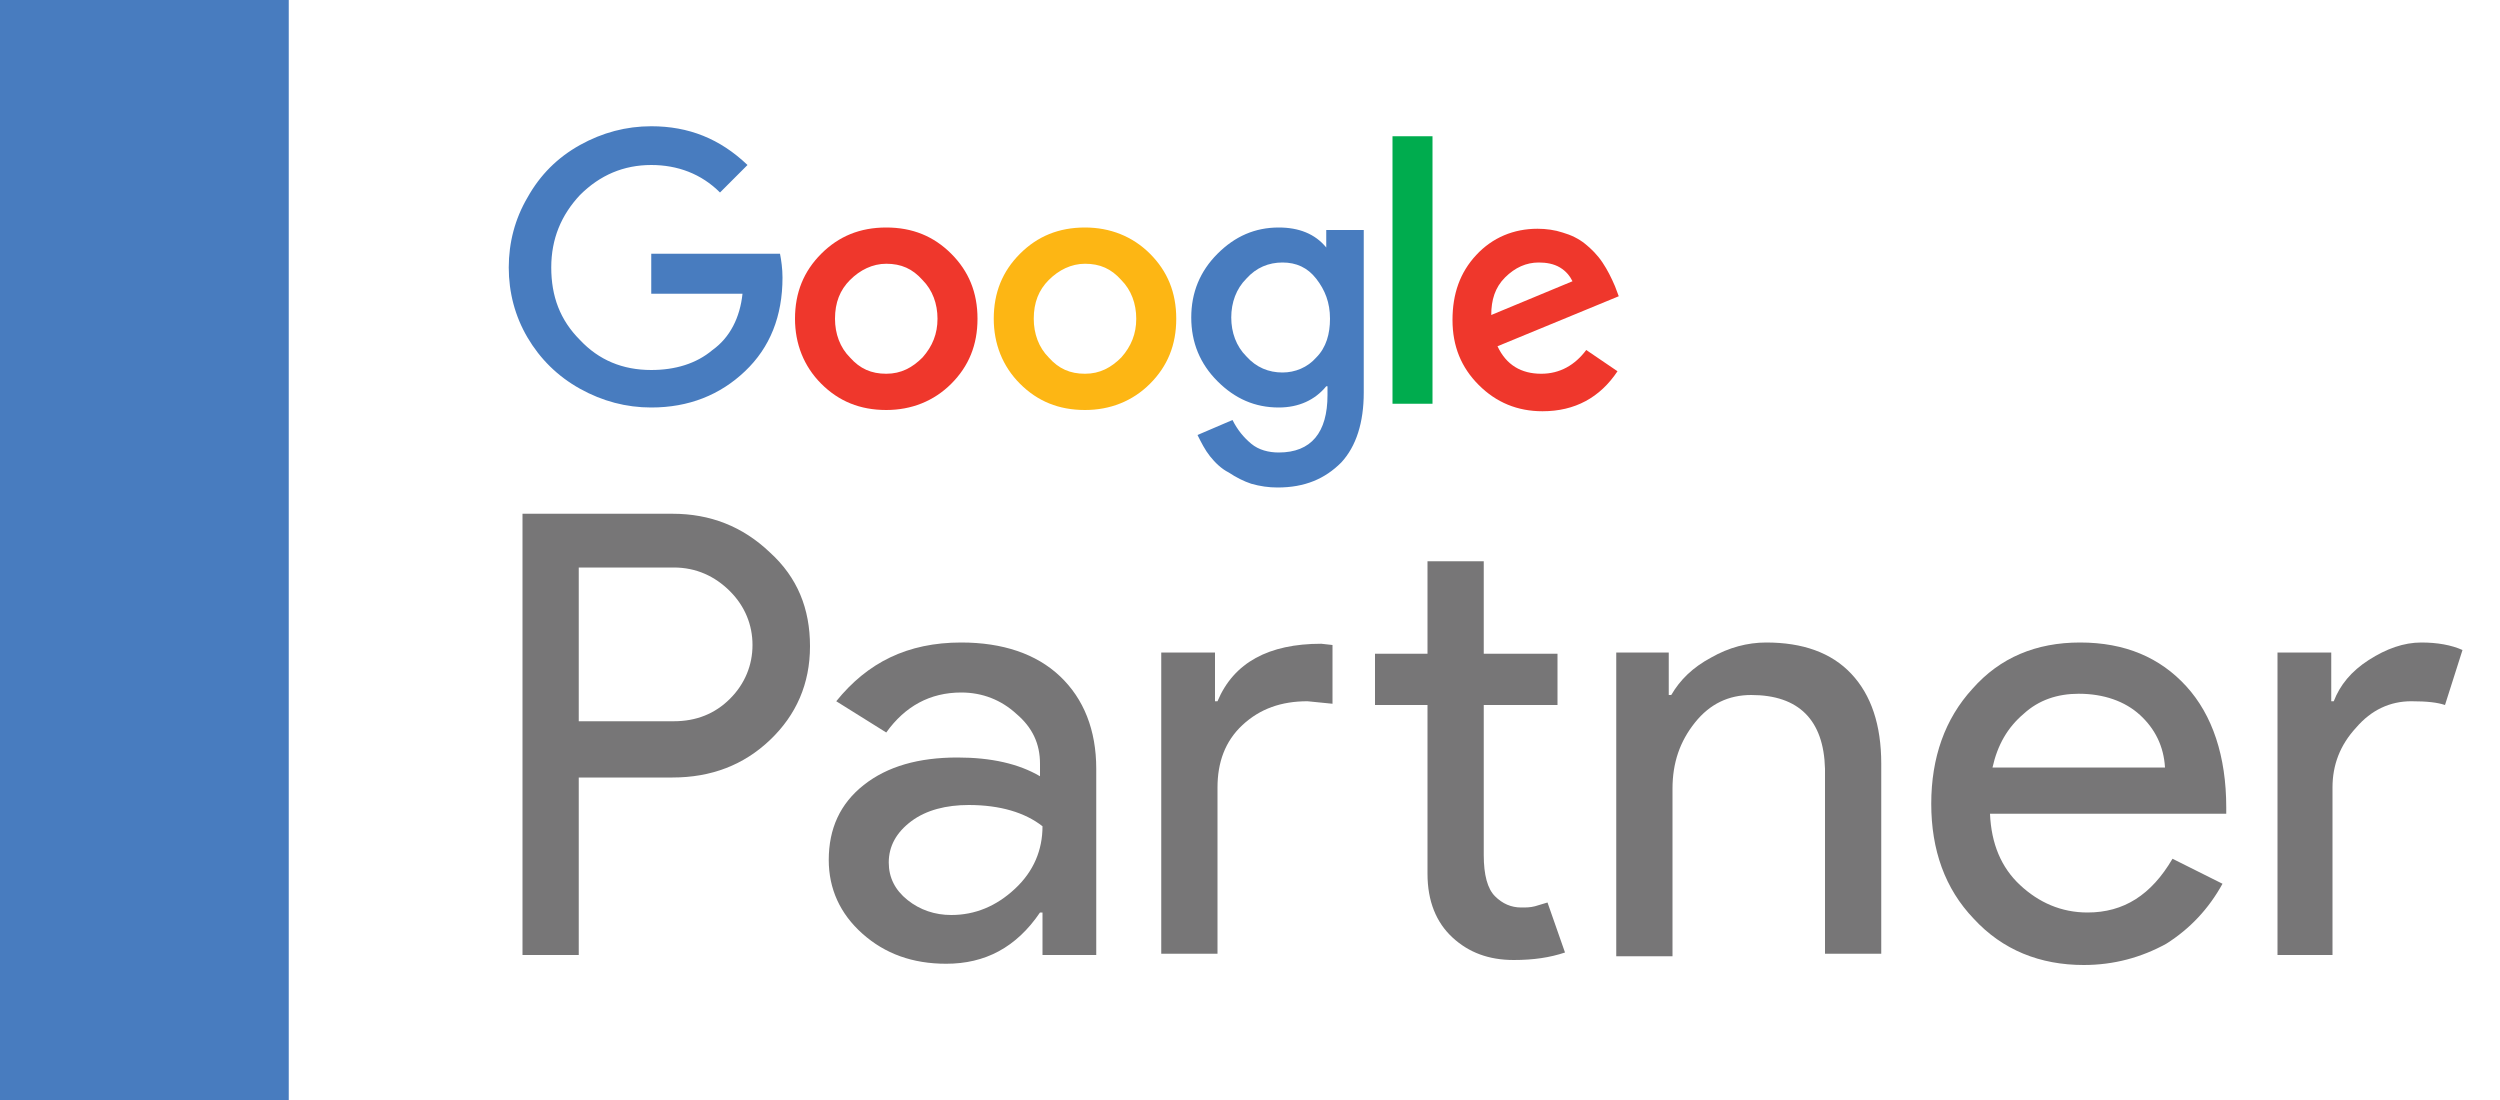
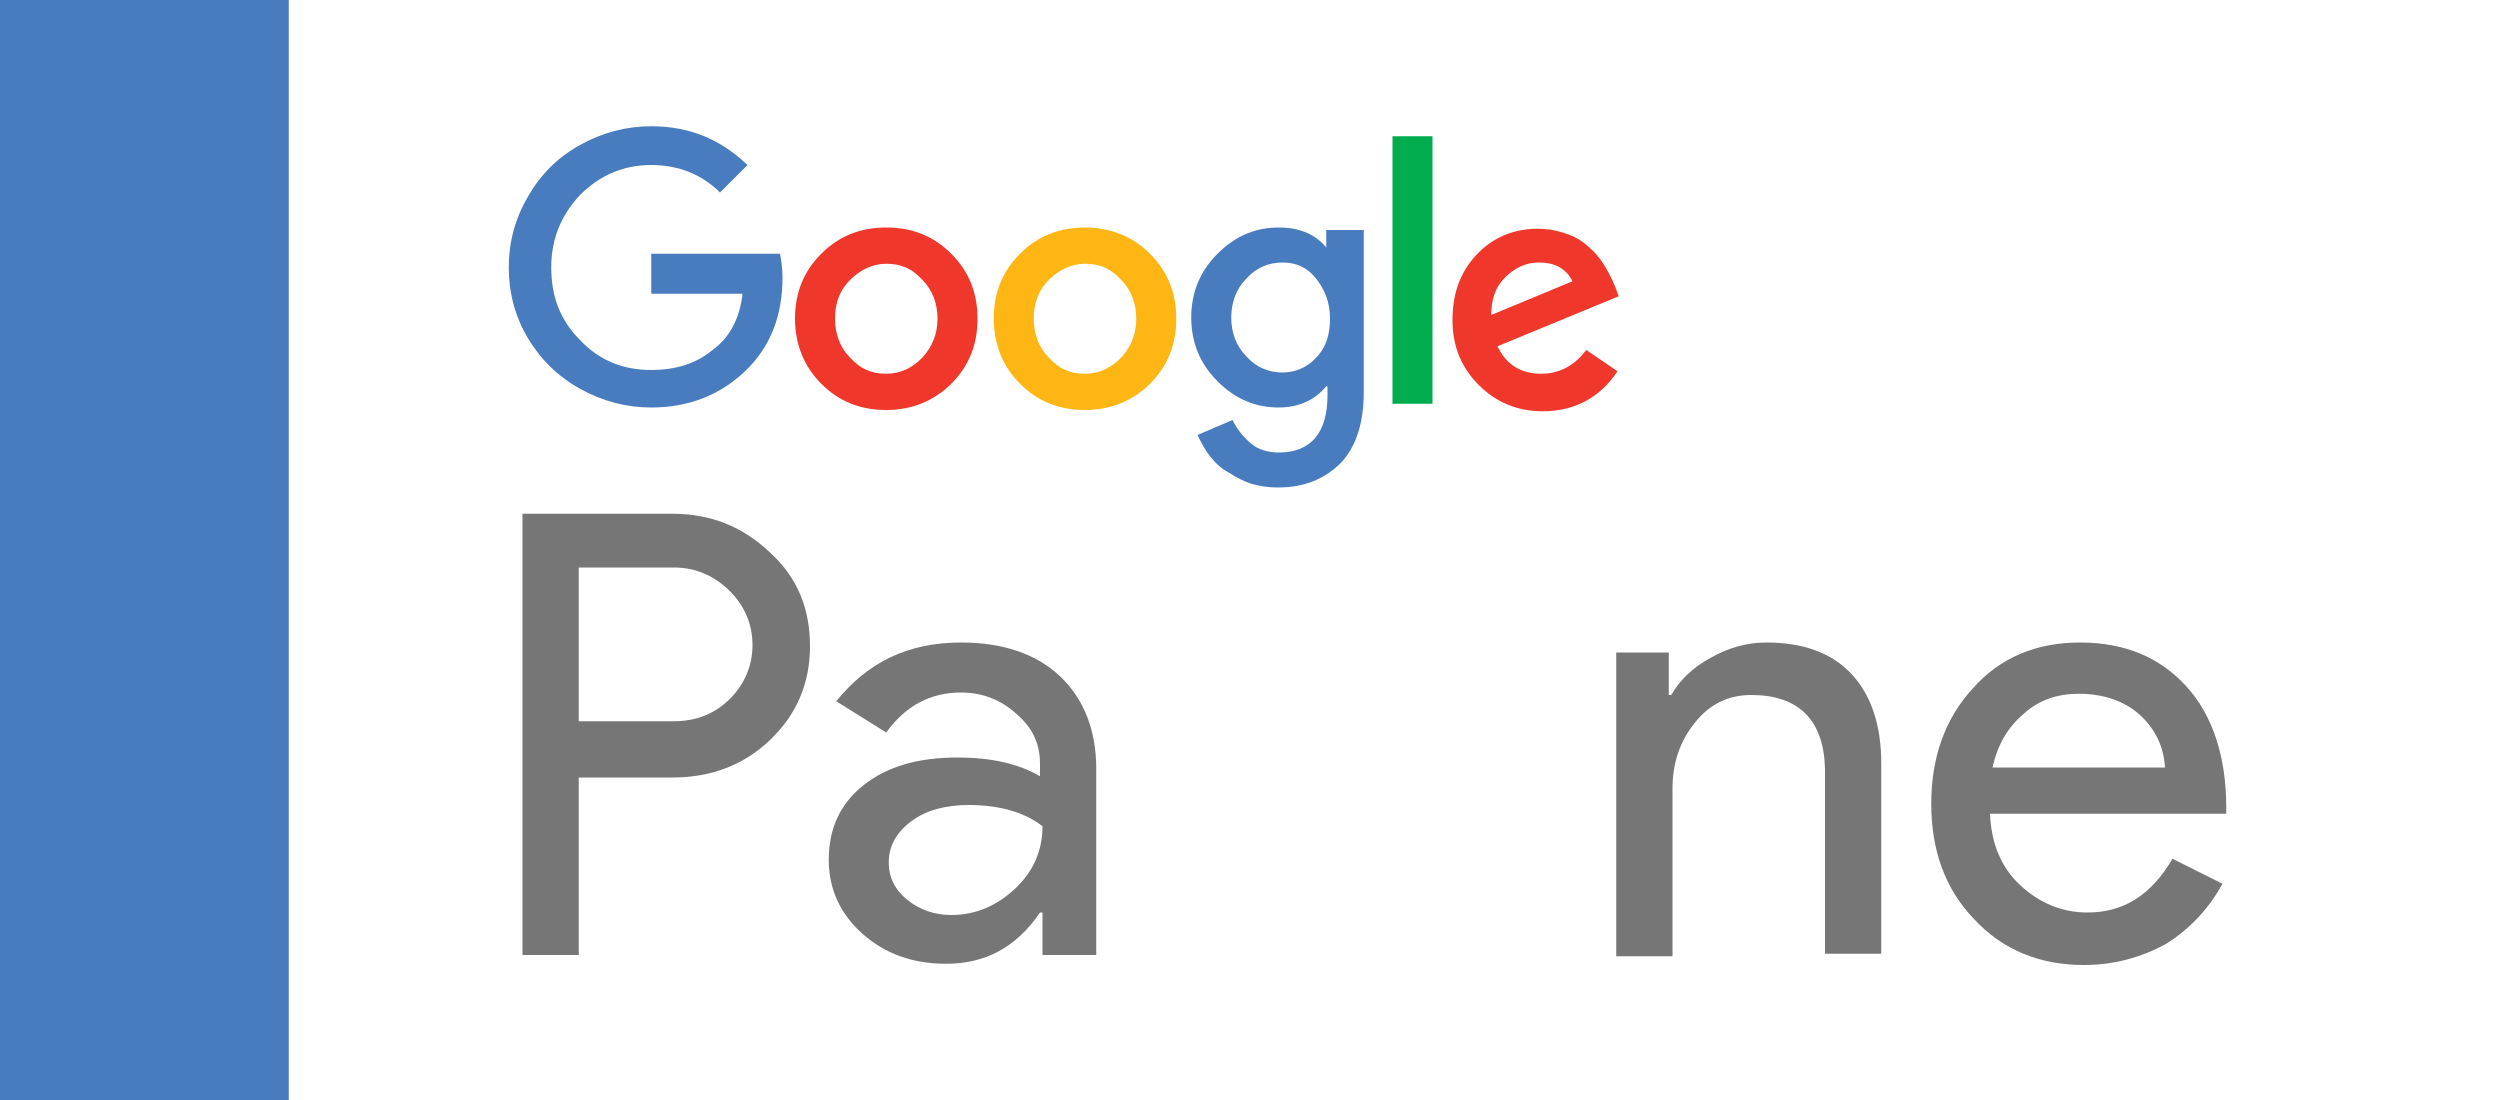
<svg xmlns="http://www.w3.org/2000/svg" id="Layer_1" x="0px" y="0px" viewBox="0 0 200 88" style="enable-background:new 0 0 200 88;" xml:space="preserve">
  <style type="text/css">	.st0{fill:#777677;}	.st1{fill:none;}	.st2{fill:#487CBF;}	.st3{fill:#EF372C;}	.st4{fill:#00AC4E;}	.st5{fill:#FDB614;}</style>
  <g>
    <g>
      <path class="st0" d="M46.3,62.1v14.3h-4.5V41.1h12c3,0,5.6,1,7.8,3.1c2.2,2,3.2,4.5,3.2,7.5c0,3-1.1,5.5-3.2,7.5   c-2.1,2-4.7,3-7.8,3H46.3z M46.3,45.4v12.3h7.6c1.8,0,3.3-0.6,4.5-1.8c1.2-1.2,1.8-2.7,1.8-4.3c0-1.6-0.6-3.1-1.8-4.3   c-1.2-1.2-2.7-1.9-4.5-1.9H46.3z" />
      <path class="st0" d="M76.9,51.4c3.3,0,6,0.9,7.9,2.7c1.9,1.8,2.9,4.3,2.9,7.4v14.9h-4.3V73h-0.2c-1.9,2.8-4.4,4.1-7.5,4.1   c-2.7,0-4.9-0.8-6.7-2.4c-1.8-1.6-2.7-3.6-2.7-5.9c0-2.5,0.9-4.5,2.8-6c1.9-1.5,4.4-2.2,7.5-2.2c2.7,0,4.9,0.5,6.6,1.5v-1   c0-1.6-0.6-2.9-1.9-4c-1.2-1.1-2.7-1.7-4.4-1.7c-2.5,0-4.5,1.1-6,3.2l-4-2.5C69.4,53,72.6,51.4,76.9,51.4z M71.1,69   c0,1.2,0.5,2.2,1.5,3c1,0.8,2.2,1.2,3.5,1.2c1.9,0,3.6-0.7,5.1-2.1c1.5-1.4,2.2-3.1,2.2-5c-1.4-1.1-3.4-1.7-5.9-1.7   c-1.8,0-3.4,0.4-4.6,1.3C71.7,66.6,71.1,67.7,71.1,69z" />
-       <path class="st0" d="M92.9,52.2h4.3v3.9h0.2c1.3-3.1,4.1-4.6,8.3-4.6l0.9,0.1v4.7l-2-0.2c-2.1,0-3.8,0.6-5.2,1.9c-1.4,1.3-2,3-2,5   v13.3h-4.5V52.2z M121.1,76.8c-2,0-3.6-0.6-4.9-1.8c-1.3-1.2-2-2.9-2-5.1V56.4H110v-4.1h4.2v-7.4h4.5v7.4h5.9v4.1h-5.9v12   c0,1.6,0.3,2.7,0.9,3.3c0.6,0.6,1.3,0.9,2.1,0.9c0.4,0,0.7,0,1.1-0.1c0.3-0.1,0.7-0.2,1-0.3l1.4,4C124,76.6,122.7,76.8,121.1,76.8   z" />
      <path class="st0" d="M129.2,52.2h4.3v3.4h0.2c0.7-1.2,1.7-2.2,3.2-3c1.4-0.8,2.9-1.2,4.4-1.2c2.9,0,5.2,0.8,6.8,2.5   c1.6,1.7,2.4,4.1,2.4,7.2v15.2H146V61.5c-0.1-3.9-2.1-5.9-5.9-5.9c-1.8,0-3.3,0.7-4.5,2.2c-1.2,1.5-1.8,3.2-1.8,5.3v13.4h-4.5   V52.2z" />
      <path class="st0" d="M166.7,77.2c-3.5,0-6.5-1.2-8.8-3.7c-2.3-2.4-3.4-5.5-3.4-9.2c0-3.7,1.1-6.8,3.3-9.2c2.2-2.5,5.1-3.7,8.6-3.7   c3.6,0,6.4,1.2,8.5,3.5c2.1,2.3,3.2,5.6,3.2,9.7l0,0.5h-18.9c0.1,2.4,0.9,4.3,2.4,5.7c1.5,1.4,3.3,2.2,5.4,2.2   c2.9,0,5.1-1.4,6.8-4.3l4,2c-1.1,2-2.6,3.6-4.5,4.8C171.3,76.6,169.1,77.2,166.7,77.2z M159.4,61.4h13.8c-0.1-1.7-0.8-3.1-2-4.2   c-1.2-1.1-2.9-1.7-4.9-1.7c-1.7,0-3.2,0.5-4.4,1.6C160.6,58.2,159.8,59.6,159.4,61.4z" />
-       <path class="st0" d="M186.7,76.4h-4.5V52.2h4.3v3.9h0.2c0.5-1.3,1.4-2.4,2.8-3.3c1.4-0.9,2.8-1.4,4.2-1.4c1.3,0,2.4,0.2,3.3,0.6   l-1.4,4.4c-0.6-0.2-1.4-0.3-2.7-0.3c-1.7,0-3.2,0.7-4.4,2.1c-1.3,1.4-1.9,3-1.9,4.8V76.4z" />
    </g>
    <path class="st1" d="M70.9,21c-1.2,0-2.1,0.4-2.9,1.3c-0.8,0.8-1.2,1.9-1.2,3.1c0,1.2,0.4,2.3,1.2,3.1c0.8,0.8,1.8,1.3,2.9,1.3  c1.1,0,2.1-0.4,2.9-1.3c0.8-0.9,1.2-1.9,1.2-3.1c0-1.3-0.4-2.3-1.2-3.1C73.1,21.5,72.1,21,70.9,21z" />
    <path class="st1" d="M102.6,21c-1.1,0-2,0.4-2.9,1.3c-0.8,0.8-1.2,1.9-1.2,3.1c0,1.2,0.4,2.3,1.2,3.1c0.8,0.8,1.7,1.3,2.9,1.3  c1.1,0,2-0.4,2.7-1.2c0.7-0.9,1.1-1.9,1.1-3.1c0-1.2-0.4-2.3-1.1-3.2C104.6,21.5,103.7,21,102.6,21z" />
    <path class="st1" d="M86.8,21c-1.2,0-2.1,0.4-2.9,1.3c-0.8,0.8-1.2,1.9-1.2,3.1c0,1.2,0.4,2.3,1.2,3.1c0.8,0.8,1.8,1.3,2.9,1.3  c1.1,0,2.1-0.4,2.9-1.3c0.8-0.9,1.2-1.9,1.2-3.1c0-1.3-0.4-2.3-1.2-3.1C88.9,21.5,87.9,21,86.8,21z" />
    <path class="st1" d="M124.8,21.4c-0.5-0.3-1.1-0.4-1.7-0.4c-1,0-1.9,0.4-2.7,1.2c-0.8,0.8-1.1,1.8-1.1,3l6.5-2.7  C125.6,22.1,125.3,21.7,124.8,21.4z" />
    <path class="st2" d="M52.1,20.4v3.1h7.3c-0.2,1.9-1,3.5-2.4,4.5c-1.3,1.1-3,1.6-4.9,1.6c-2.3,0-4.2-0.8-5.7-2.4  c-1.6-1.6-2.3-3.5-2.3-5.8c0-2.3,0.8-4.2,2.3-5.8c1.6-1.6,3.5-2.4,5.7-2.4c2.1,0,4,0.7,5.5,2.2l2.2-2.2c-2.2-2.1-4.7-3.1-7.7-3.1  c-2,0-3.9,0.5-5.7,1.5c-1.8,1-3.2,2.4-4.2,4.2c-1,1.7-1.5,3.6-1.5,5.6c0,2,0.5,3.9,1.5,5.6c1,1.7,2.4,3.1,4.2,4.1  c1.8,1,3.7,1.5,5.7,1.5c3,0,5.5-1,7.5-2.9c2-1.9,3-4.4,3-7.5c0-0.7-0.1-1.4-0.2-1.9H52.1z" />
    <path class="st3" d="M70.9,18.2c-2.1,0-3.8,0.7-5.2,2.1c-1.4,1.4-2.1,3.1-2.1,5.2c0,2,0.7,3.8,2.1,5.2c1.4,1.4,3.1,2.1,5.2,2.1  c2,0,3.8-0.7,5.2-2.1c1.4-1.4,2.1-3.1,2.1-5.2c0-2.1-0.7-3.8-2.1-5.2C74.7,18.9,73,18.2,70.9,18.2z M73.8,28.6  c-0.8,0.8-1.7,1.3-2.9,1.3c-1.2,0-2.1-0.4-2.9-1.3c-0.8-0.8-1.2-1.9-1.2-3.1c0-1.3,0.4-2.3,1.2-3.1c0.8-0.8,1.8-1.3,2.9-1.3  c1.2,0,2.1,0.4,2.9,1.3c0.8,0.8,1.2,1.9,1.2,3.1C75,26.7,74.6,27.7,73.8,28.6z" />
    <rect x="111.4" y="10.9" class="st4" width="3.2" height="21.4" />
    <path class="st5" d="M86.8,18.2c-2.1,0-3.8,0.7-5.2,2.1c-1.4,1.4-2.1,3.1-2.1,5.2c0,2,0.7,3.8,2.1,5.2c1.4,1.4,3.1,2.1,5.2,2.1  c2,0,3.8-0.7,5.2-2.1c1.4-1.4,2.1-3.1,2.1-5.2c0-2.1-0.7-3.8-2.1-5.2C90.6,18.9,88.8,18.2,86.8,18.2z M89.7,28.6  c-0.8,0.8-1.7,1.3-2.9,1.3c-1.2,0-2.1-0.4-2.9-1.3c-0.8-0.8-1.2-1.9-1.2-3.1c0-1.3,0.4-2.3,1.2-3.1c0.8-0.8,1.8-1.3,2.9-1.3  c1.2,0,2.1,0.4,2.9,1.3c0.8,0.8,1.2,1.9,1.2,3.1C90.9,26.7,90.5,27.7,89.7,28.6z" />
    <path class="st3" d="M123.3,29.9c-1.6,0-2.8-0.7-3.5-2.2l9.7-4l-0.3-0.8c-0.3-0.7-0.6-1.3-1-1.9c-0.4-0.6-0.9-1.1-1.4-1.5  c-0.5-0.4-1.1-0.7-1.8-0.9c-0.6-0.2-1.3-0.3-2-0.3c-1.9,0-3.6,0.7-4.9,2.1c-1.3,1.4-1.9,3.1-1.9,5.2c0,2.1,0.7,3.8,2.1,5.2  c1.4,1.4,3.1,2.1,5.1,2.1c2.6,0,4.6-1.1,6-3.2l-2.5-1.7C126,29.2,124.8,29.9,123.3,29.9z M120.4,22.2c0.8-0.8,1.7-1.2,2.7-1.2  c0.6,0,1.2,0.1,1.7,0.4c0.5,0.3,0.8,0.7,1,1.1l-6.5,2.7C119.3,24,119.6,23,120.4,22.2z" />
    <path class="st2" d="M106.2,19.8h-0.1c-0.9-1.1-2.2-1.6-3.8-1.6c-1.9,0-3.5,0.7-4.9,2.1c-1.4,1.4-2.1,3.1-2.1,5.1  c0,2,0.7,3.7,2.1,5.1c1.4,1.4,3,2.1,4.9,2.1c1.6,0,2.9-0.6,3.8-1.7h0.1v0.7c0,3-1.3,4.6-3.9,4.6c-0.8,0-1.6-0.2-2.2-0.7  c-0.6-0.5-1.1-1.1-1.5-1.9l-2.8,1.2c0.3,0.6,0.6,1.2,1,1.7c0.4,0.5,0.9,1,1.5,1.3c0.6,0.4,1.2,0.7,1.8,0.9c0.7,0.2,1.4,0.3,2.1,0.3  c2.2,0,3.8-0.7,5.1-2c1.2-1.3,1.8-3.2,1.8-5.6v-13h-3V19.8z M105.3,28.6c-0.7,0.8-1.7,1.2-2.7,1.2c-1.1,0-2.1-0.4-2.9-1.3  c-0.8-0.8-1.2-1.9-1.2-3.1c0-1.2,0.4-2.3,1.2-3.1c0.8-0.9,1.8-1.3,2.9-1.3c1.1,0,2,0.4,2.7,1.3c0.7,0.9,1.1,1.9,1.1,3.2  C106.4,26.7,106.1,27.8,105.3,28.6z" />
    <rect class="st2" width="23.1" height="88" />
  </g>
</svg>